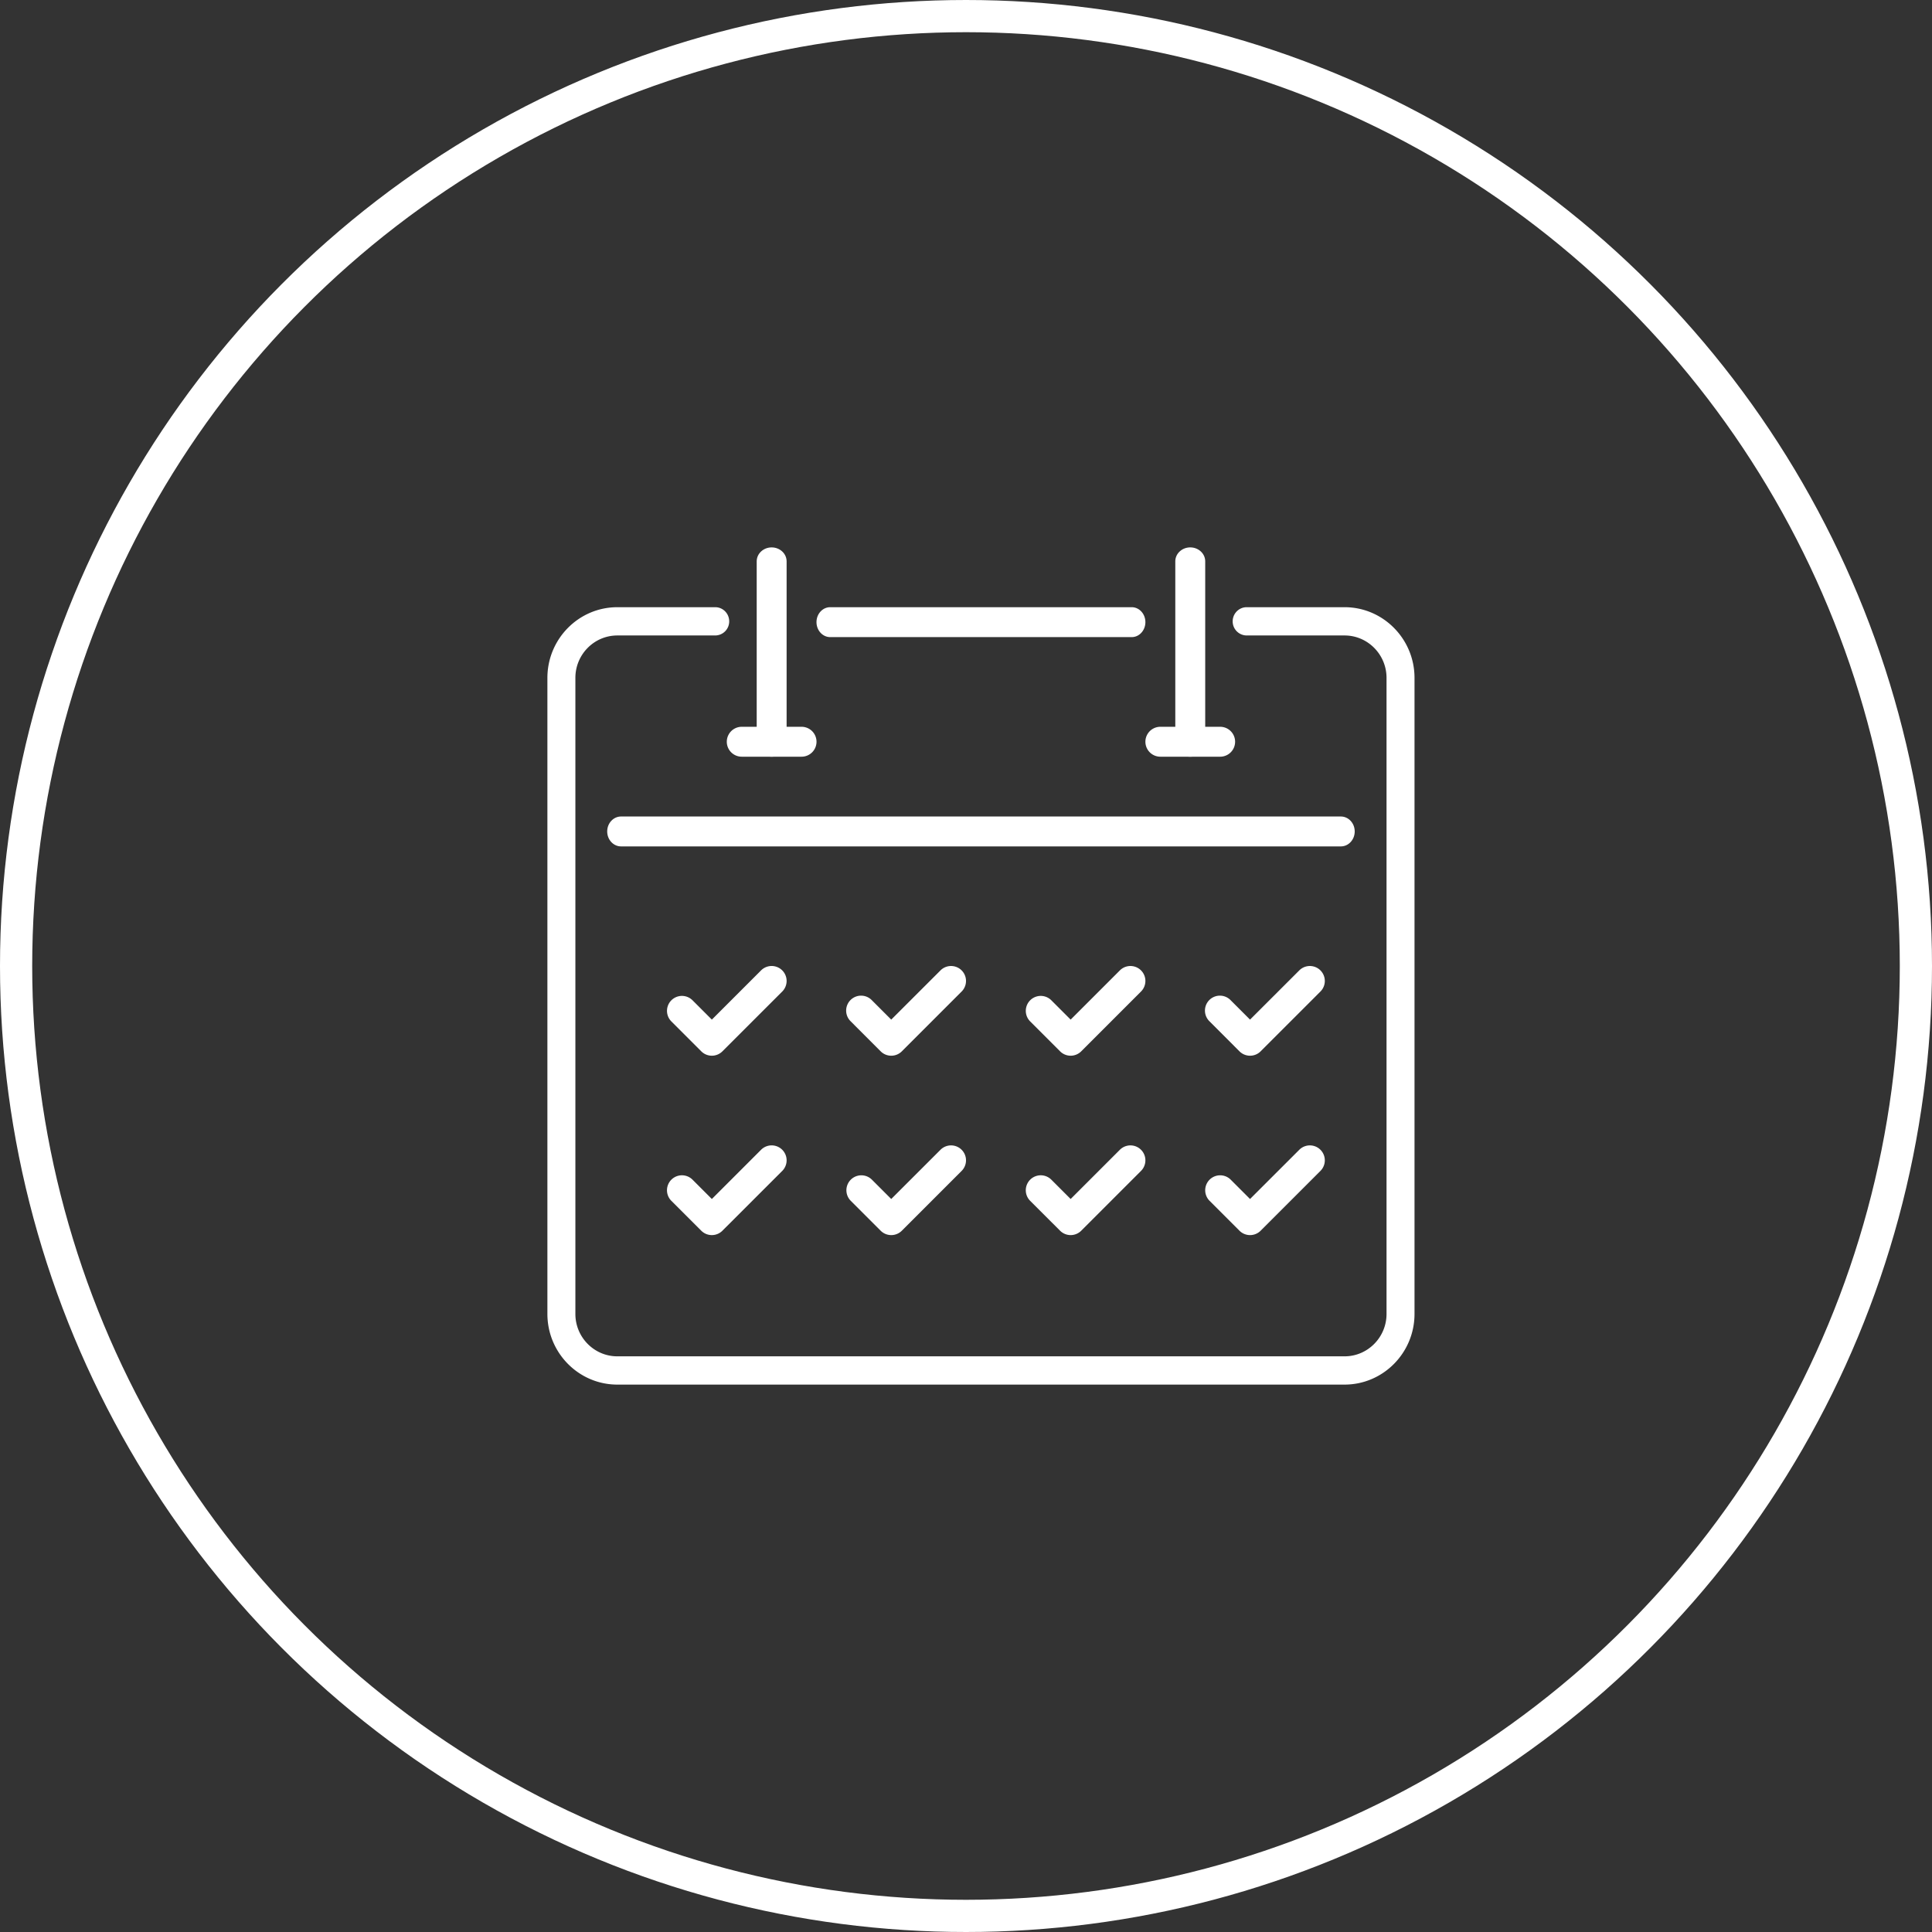
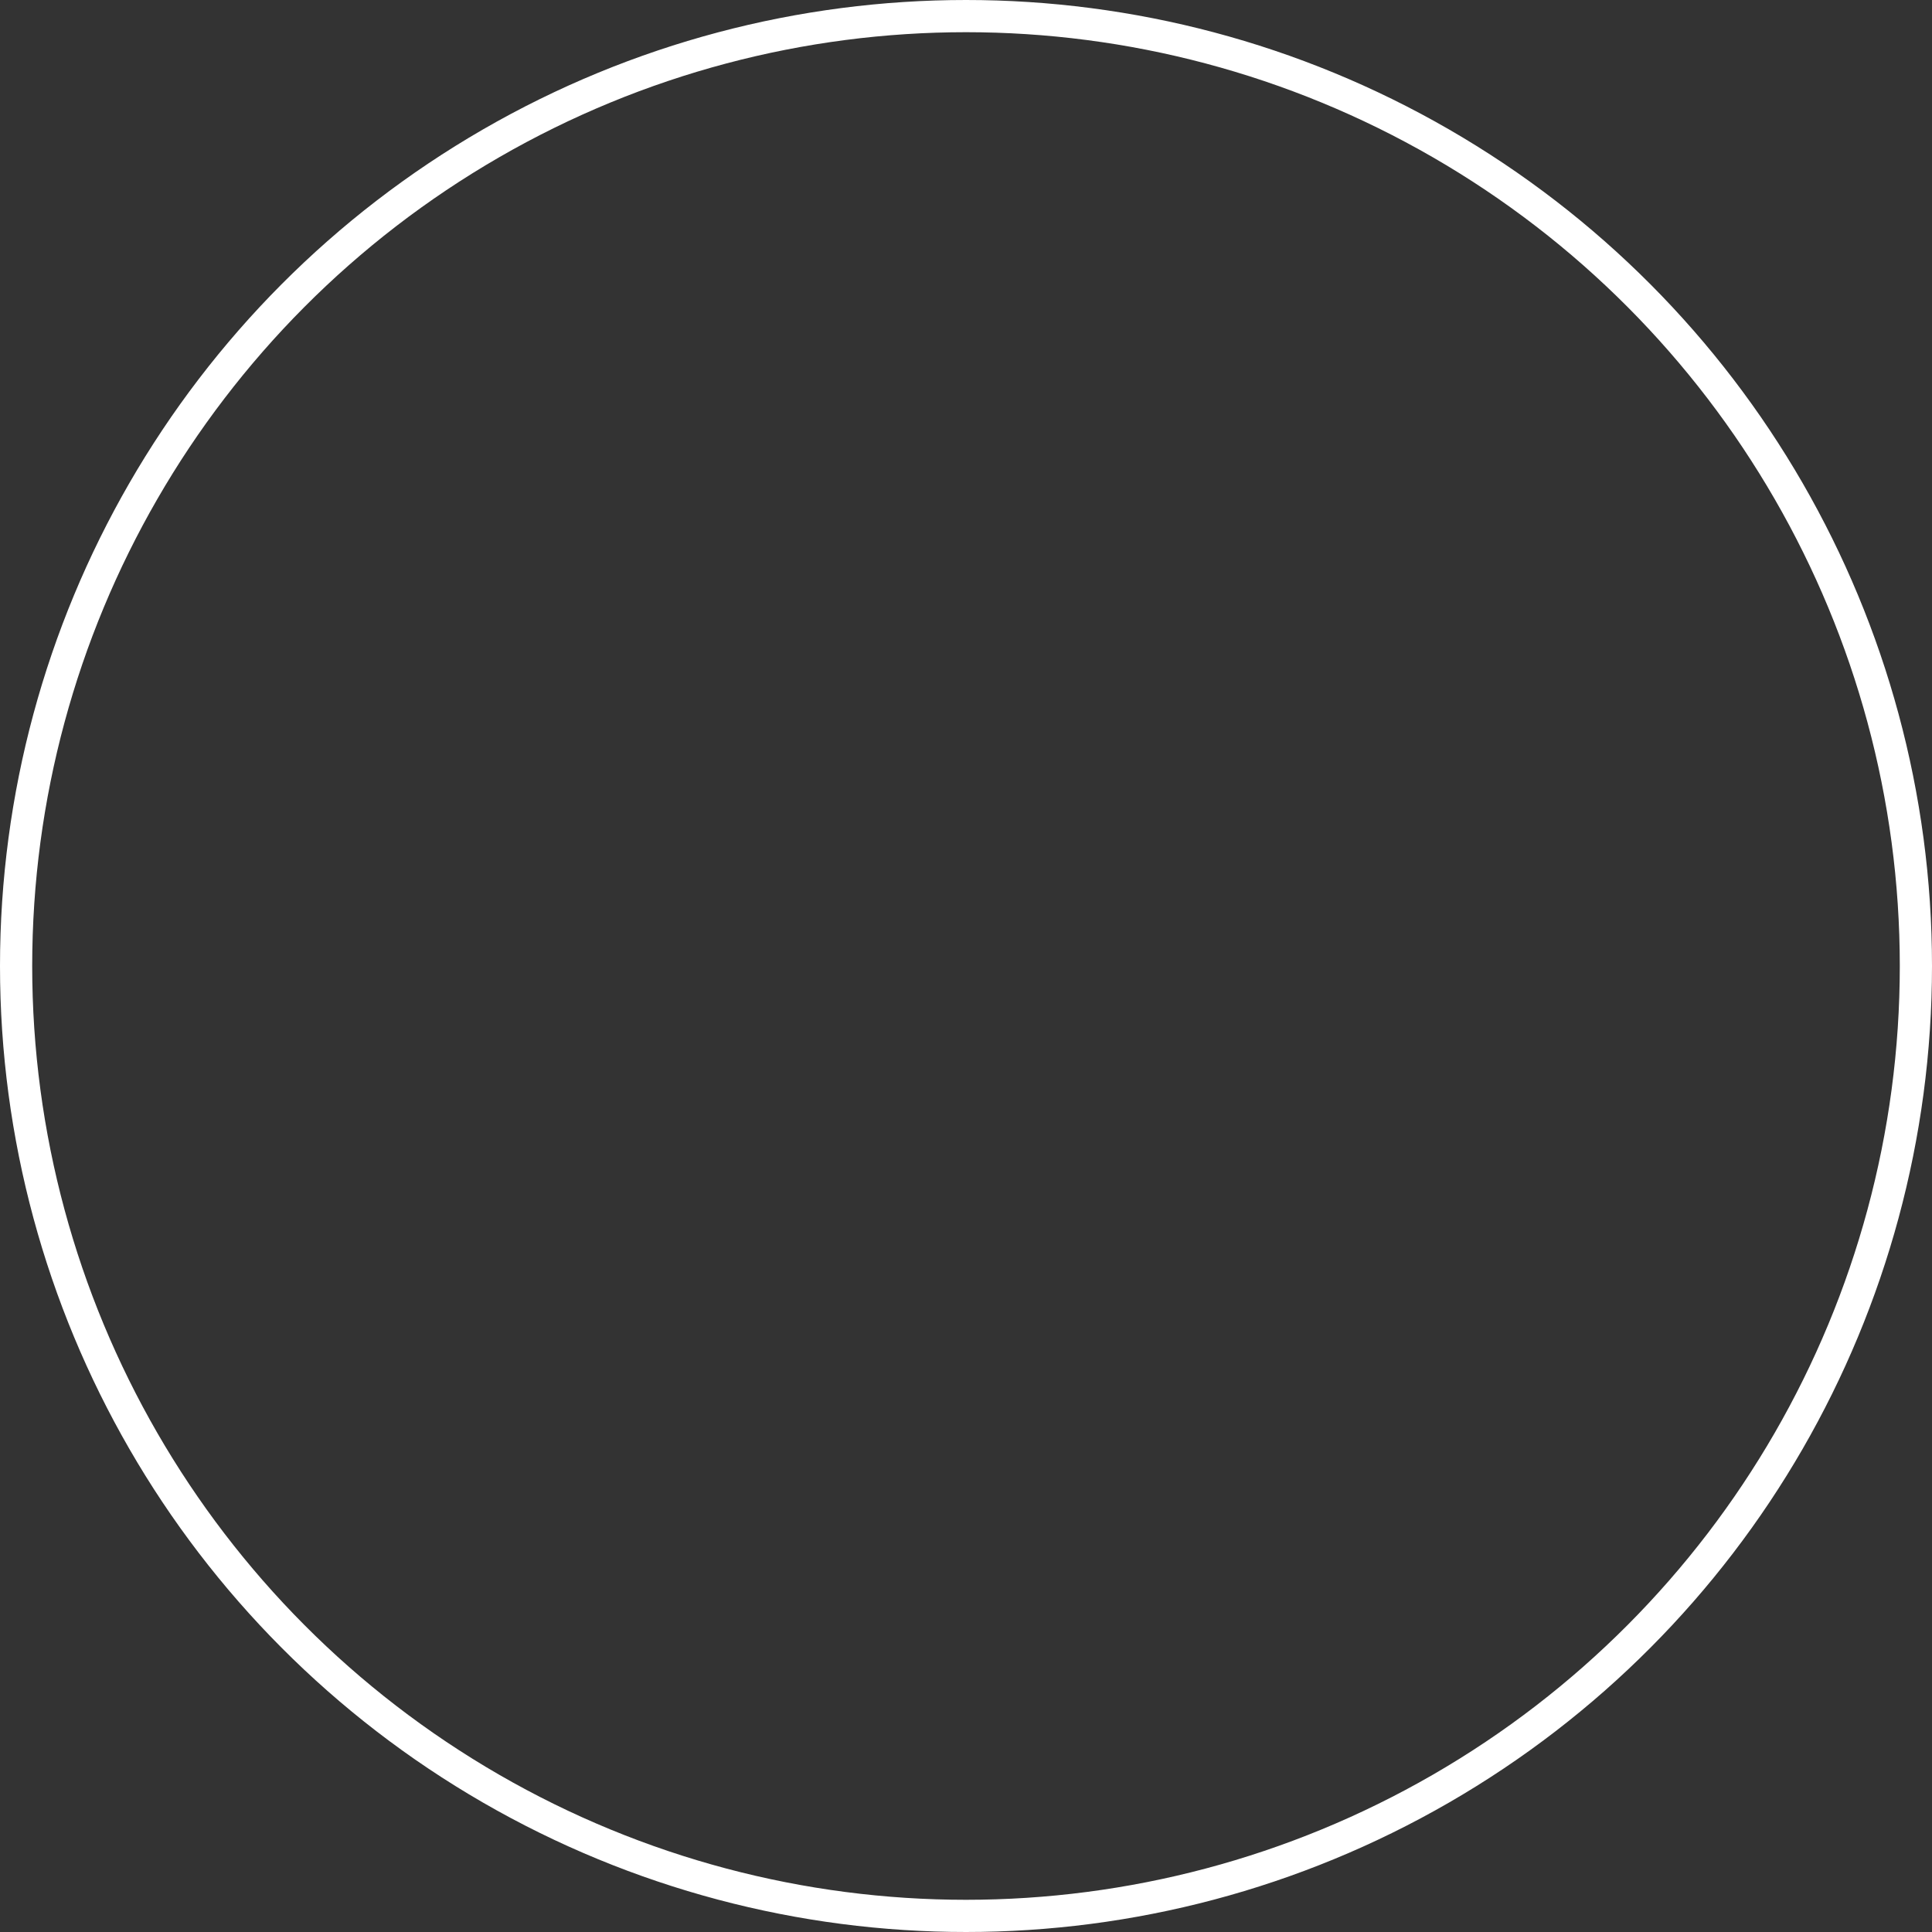
<svg xmlns="http://www.w3.org/2000/svg" width="60" height="60" viewBox="0 0 60 60">
  <rect x="0" y="0" width="60" height="60" fill="#333333" stroke="none" />
  <g fill="none" fill-rule="evenodd">
    <g fill="#FFF">
-       <path d="M22.107 32.786a.463.463 0 0 1-.328-.136l-.929-.929a.464.464 0 1 1 .657-.656l.6.6 1.529-1.529a.464.464 0 0 1 .657.657l-1.858 1.857a.463.463 0 0 1-.328.136M27.679 32.786a.463.463 0 0 1-.329-.136l-.928-.929a.464.464 0 1 1 .656-.656l.6.6 1.53-1.529a.464.464 0 0 1 .656.657l-1.857 1.857a.463.463 0 0 1-.328.136M33.25 32.786a.463.463 0 0 1-.328-.136l-.929-.929a.464.464 0 1 1 .657-.656l.6.6 1.529-1.529a.464.464 0 0 1 .656.657l-1.857 1.857a.463.463 0 0 1-.328.136M38.821 32.786a.463.463 0 0 1-.328-.136l-.928-.929a.464.464 0 1 1 .656-.656l.6.6 1.53-1.529a.464.464 0 0 1 .656.657L39.15 32.65a.463.463 0 0 1-.329.136M22.107 38.357a.463.463 0 0 1-.328-.136l-.929-.928a.464.464 0 1 1 .657-.657l.6.6 1.529-1.529a.464.464 0 0 1 .657.657l-1.858 1.857a.463.463 0 0 1-.328.136M27.679 38.357a.463.463 0 0 1-.329-.136l-.928-.928a.464.464 0 1 1 .656-.657l.6.6 1.53-1.529a.464.464 0 0 1 .656.657l-1.857 1.857a.463.463 0 0 1-.328.136M33.25 38.357a.463.463 0 0 1-.328-.136l-.929-.928a.464.464 0 1 1 .657-.657l.6.6 1.529-1.529a.464.464 0 0 1 .656.657l-1.857 1.857a.463.463 0 0 1-.328.136M38.821 38.357a.463.463 0 0 1-.328-.136l-.928-.928a.464.464 0 1 1 .656-.657l.6.6 1.53-1.529a.464.464 0 0 1 .656.657l-1.857 1.857a.463.463 0 0 1-.329.136M35.146 19.786h-9.363c-.235 0-.426-.208-.426-.465 0-.256.19-.464.426-.464h9.363c.235 0 .425.208.425.464 0 .257-.19.465-.425.465" />
-       <path d="M41.757 43H19.172C17.974 43 17 42.015 17 40.805V21.052c0-1.21.974-2.195 2.172-2.195h3.04c.24 0 .434.197.434.44a.437.437 0 0 1-.434.438h-3.04c-.719 0-1.303.59-1.303 1.317v19.753c0 .726.584 1.317 1.303 1.317h22.585c.718 0 1.303-.59 1.303-1.317V21.052c0-.726-.585-1.317-1.303-1.317h-3.04a.437.437 0 0 1-.435-.439c0-.242.195-.439.435-.439h3.04c1.197 0 2.172.985 2.172 2.195v19.753c0 1.21-.975 2.195-2.172 2.195" />
-       <path d="M41.642 26.286H19.287c-.237 0-.43-.208-.43-.465 0-.256.193-.464.43-.464h22.355c.237 0 .43.208.43.464 0 .257-.193.465-.43.465M23.964 23.5c-.256 0-.464-.194-.464-.433v-5.634c0-.239.208-.433.464-.433.257 0 .465.194.465.433v5.634c0 .239-.208.433-.465.433" />
-       <path d="M24.893 23.5h-1.857a.464.464 0 1 1 0-.929h1.857a.464.464 0 1 1 0 .929M36.964 23.5c-.256 0-.464-.194-.464-.433v-5.634c0-.239.208-.433.464-.433.257 0 .465.194.465.433v5.634c0 .239-.208.433-.465.433" />
-       <path d="M37.893 23.5h-1.857a.464.464 0 1 1 0-.929h1.857a.464.464 0 1 1 0 .929" />
-     </g>
+       </g>
    <circle stroke="#FFF" cx="30" cy="30" r="29.5" />
  </g>
</svg>